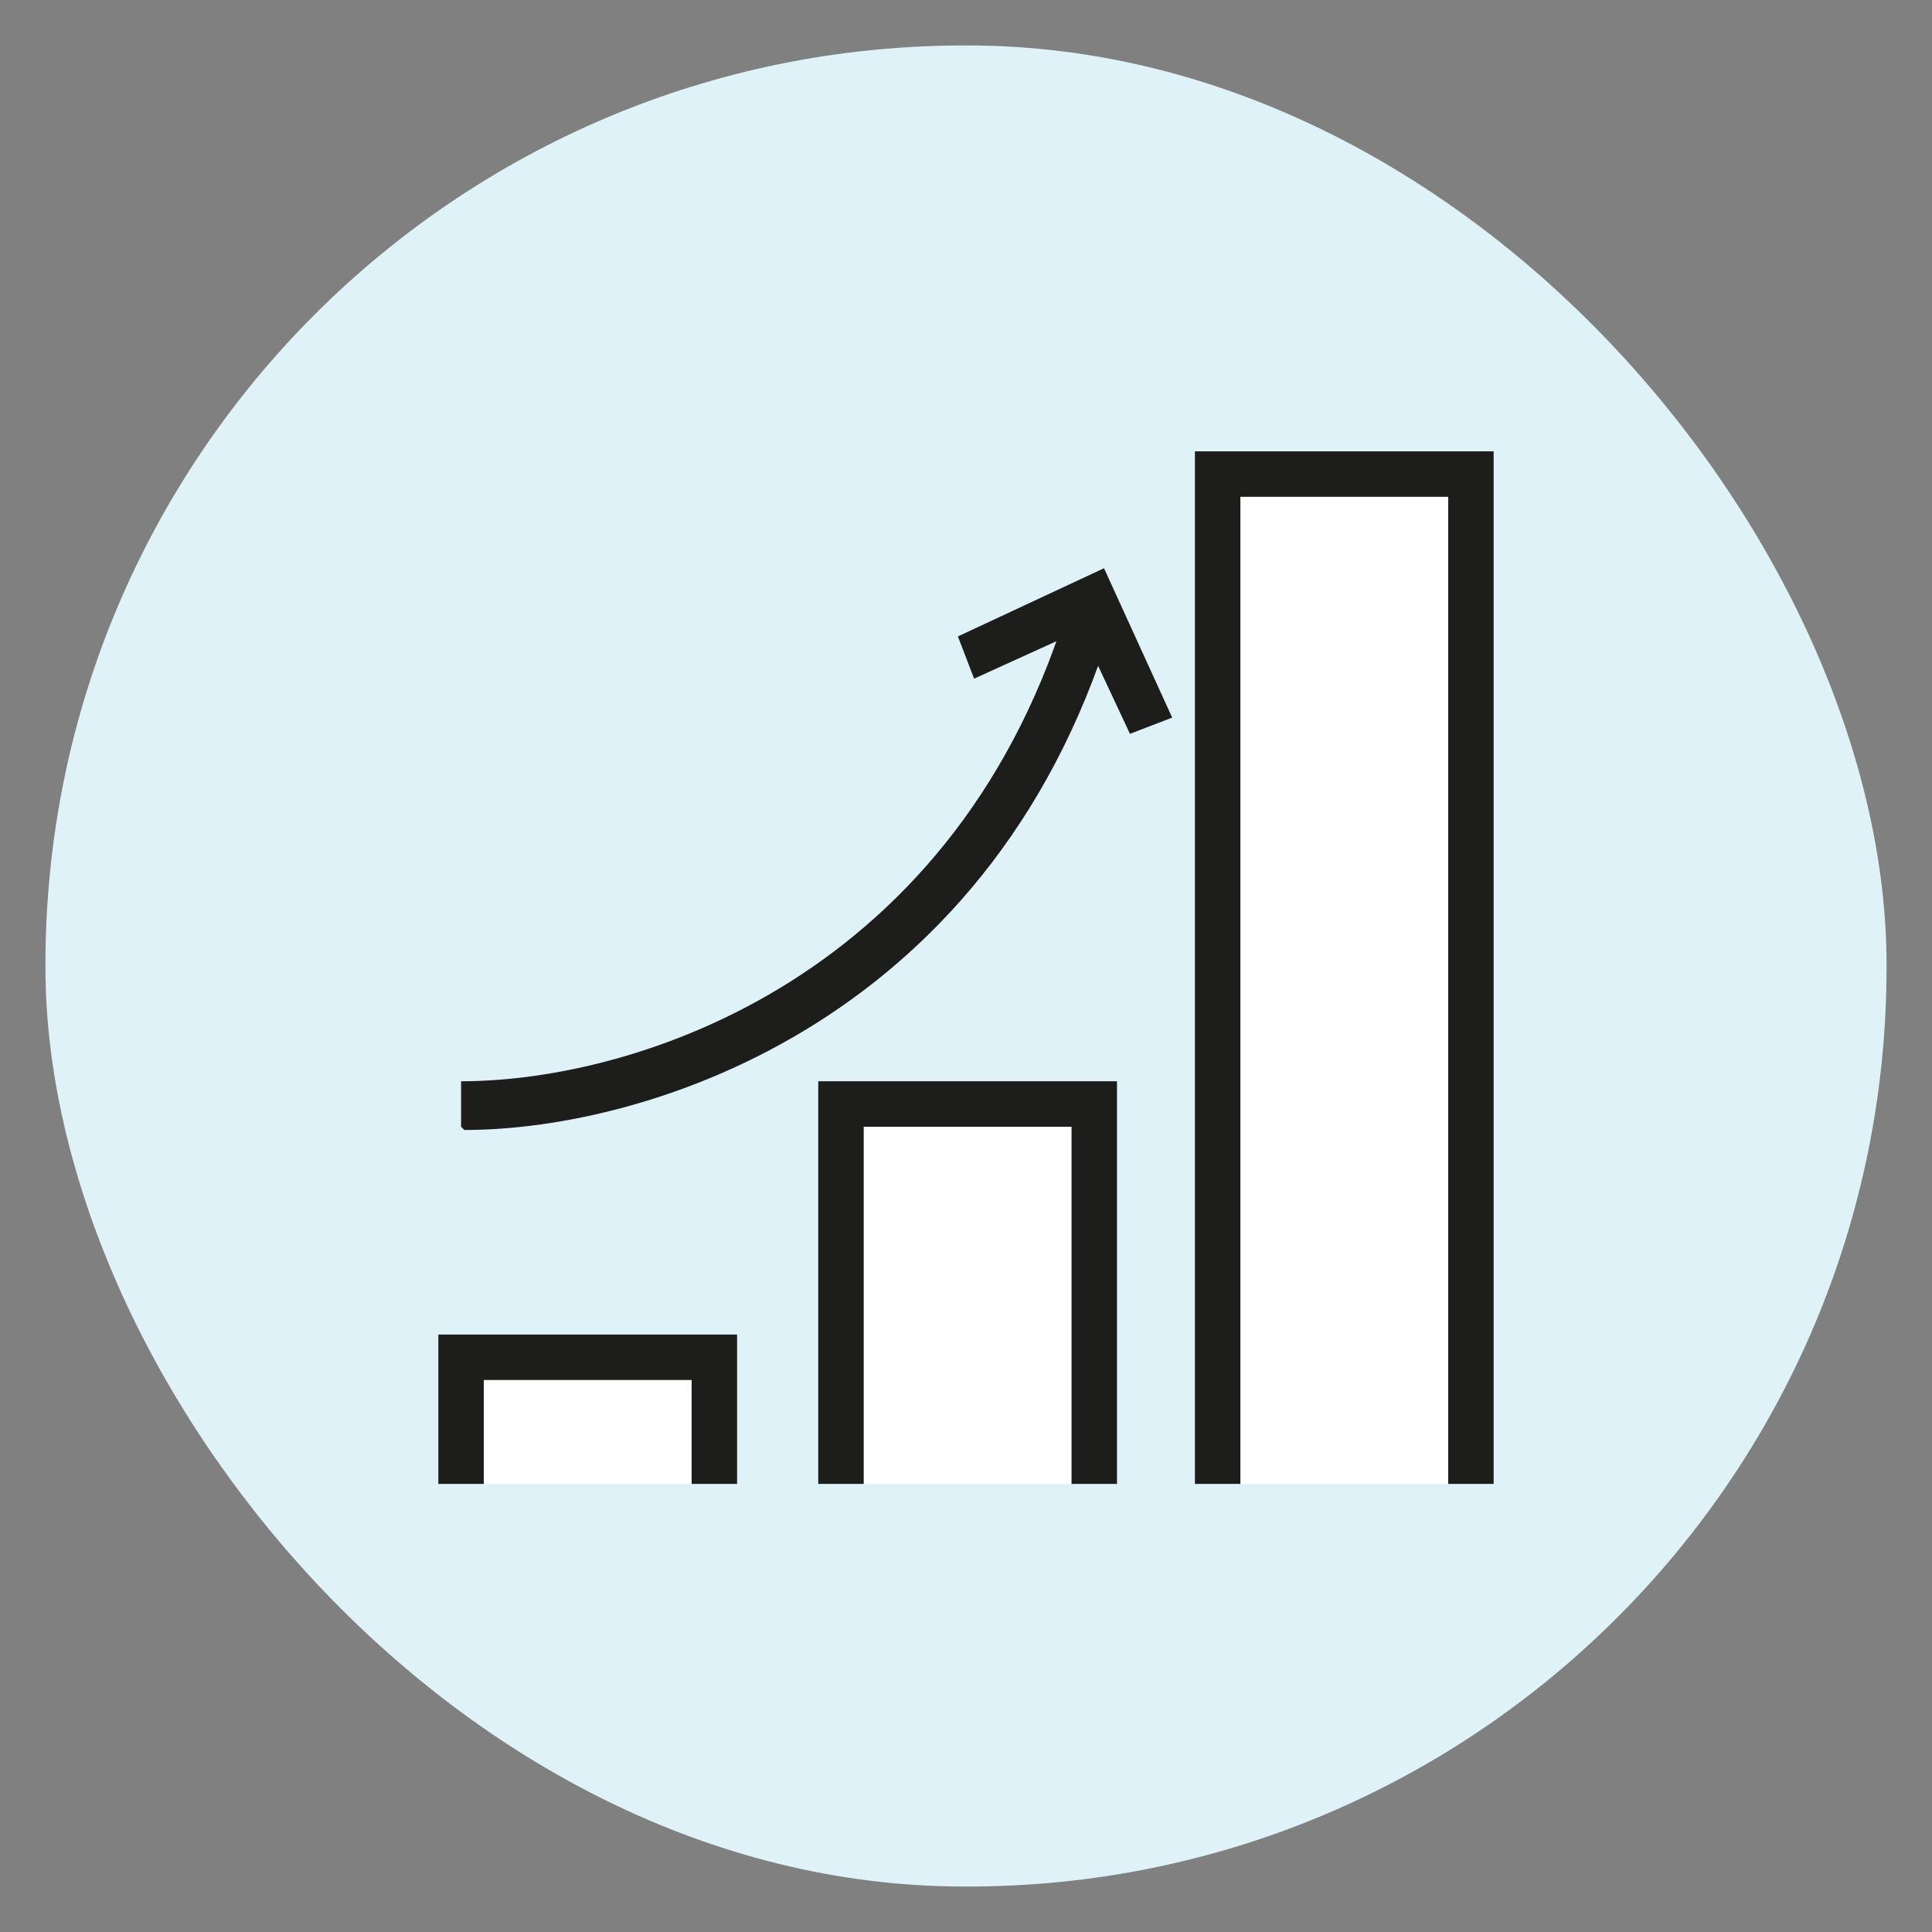
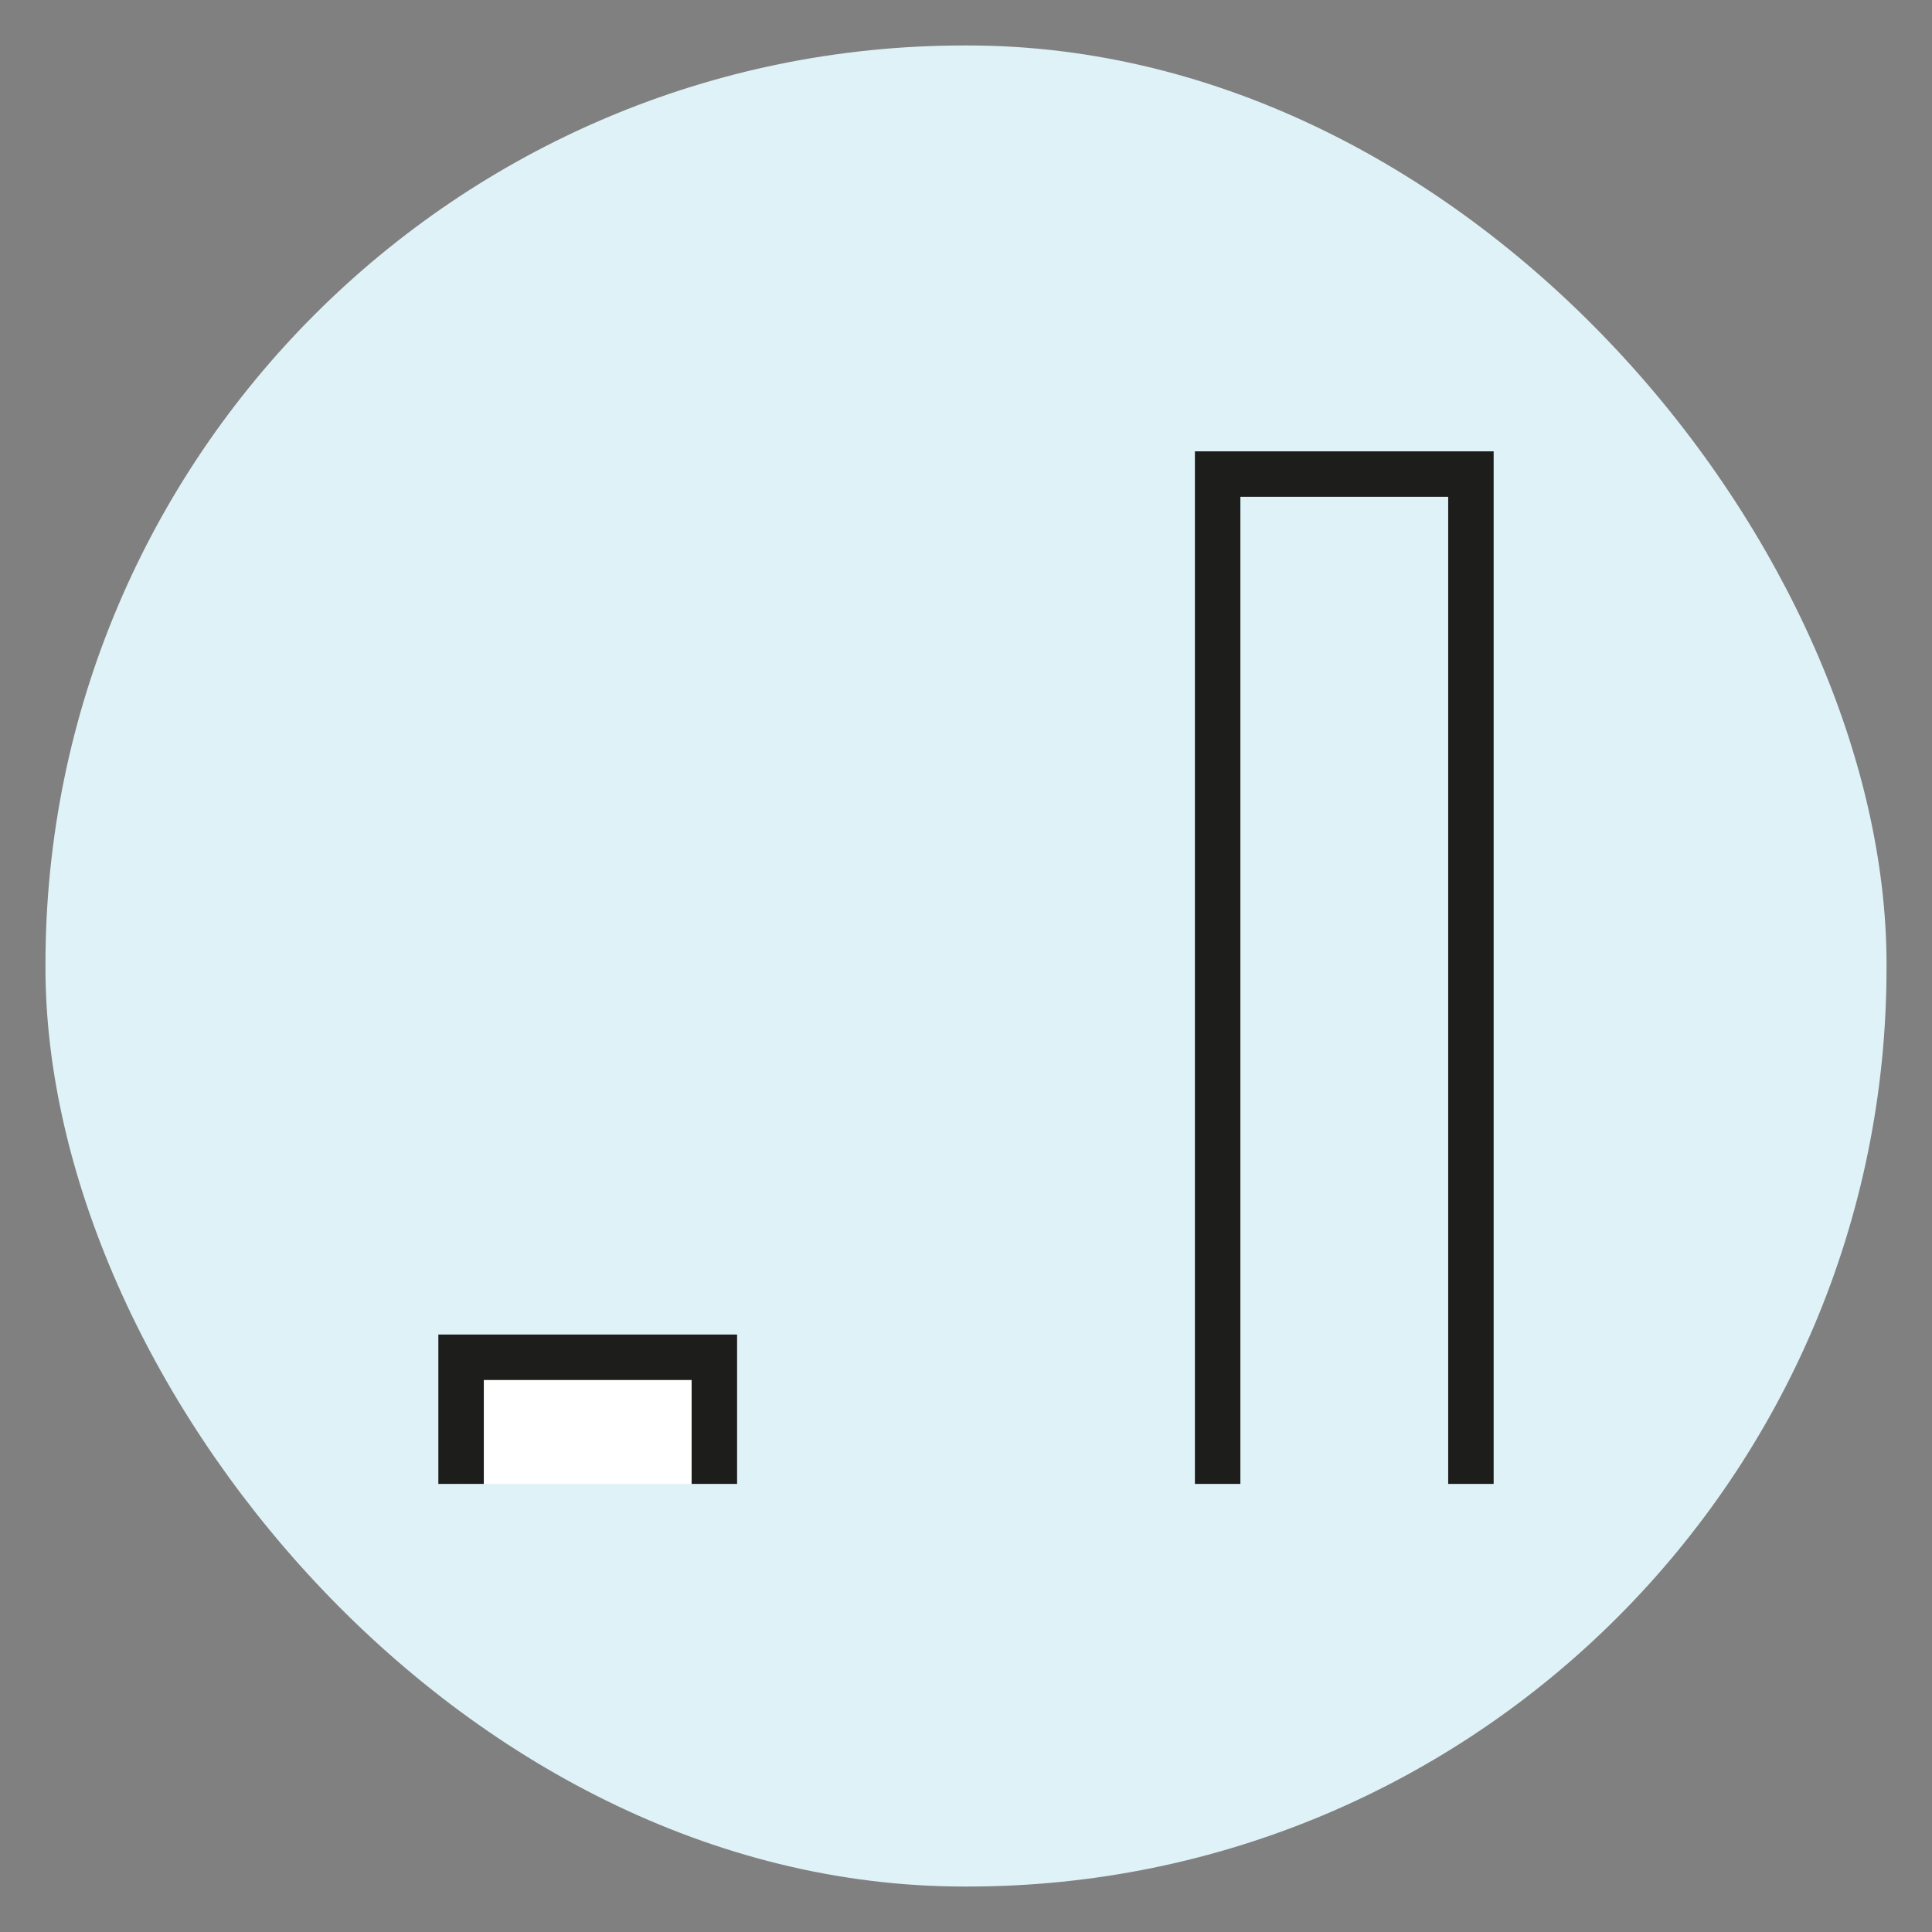
<svg xmlns="http://www.w3.org/2000/svg" id="Warstwa_1" version="1.1" viewBox="0 0 59.5 59.5">
  <rect x="0" y="0" width="59.5" height="59.5" fill="#808080" stroke="none" />
  <defs>
    <style> .st0 { fill: #dff2f7; } .st1 { fill: #fff; } .st2 { fill: #1d1d1b; } </style>
  </defs>
  <rect class="st0" x="1.4" y="1.4" width="56.7" height="56.7" rx="28.3" ry="28.3" />
  <g>
    <polyline class="st1" points="22 45.7 22 41.8 14.2 41.8 14.2 45.7" />
    <polygon class="st2" points="22.7 45.7 21.3 45.7 21.3 42.5 14.9 42.5 14.9 45.7 13.5 45.7 13.5 41.1 22.7 41.1 22.7 45.7" />
  </g>
  <g>
-     <polyline class="st1" points="45.3 45.7 45.3 14.6 37.5 14.6 37.5 45.7" />
    <polygon class="st2" points="46 45.7 44.6 45.7 44.6 15.3 38.2 15.3 38.2 45.7 36.8 45.7 36.8 13.9 46 13.9 46 45.7" />
  </g>
  <g>
-     <polyline class="st1" points="33.7 45.7 33.7 34 25.9 34 25.9 45.7" />
-     <polygon class="st2" points="34.4 45.7 33 45.7 33 34.7 26.6 34.7 26.6 45.7 25.2 45.7 25.2 33.3 34.4 33.3 34.4 45.7" />
-   </g>
-   <path class="st2" d="M14.2,34.7v-1.4c5.4,0,15.4-3.2,18.8-15l1.4.4c-3.6,12.7-14.4,16.1-20.1,16.1h0Z" />
-   <polygon class="st2" points="34.8 22.6 33.3 19.4 30 20.9 29.5 19.6 34 17.5 36.1 22.1 34.8 22.6" />
+     </g>
</svg>